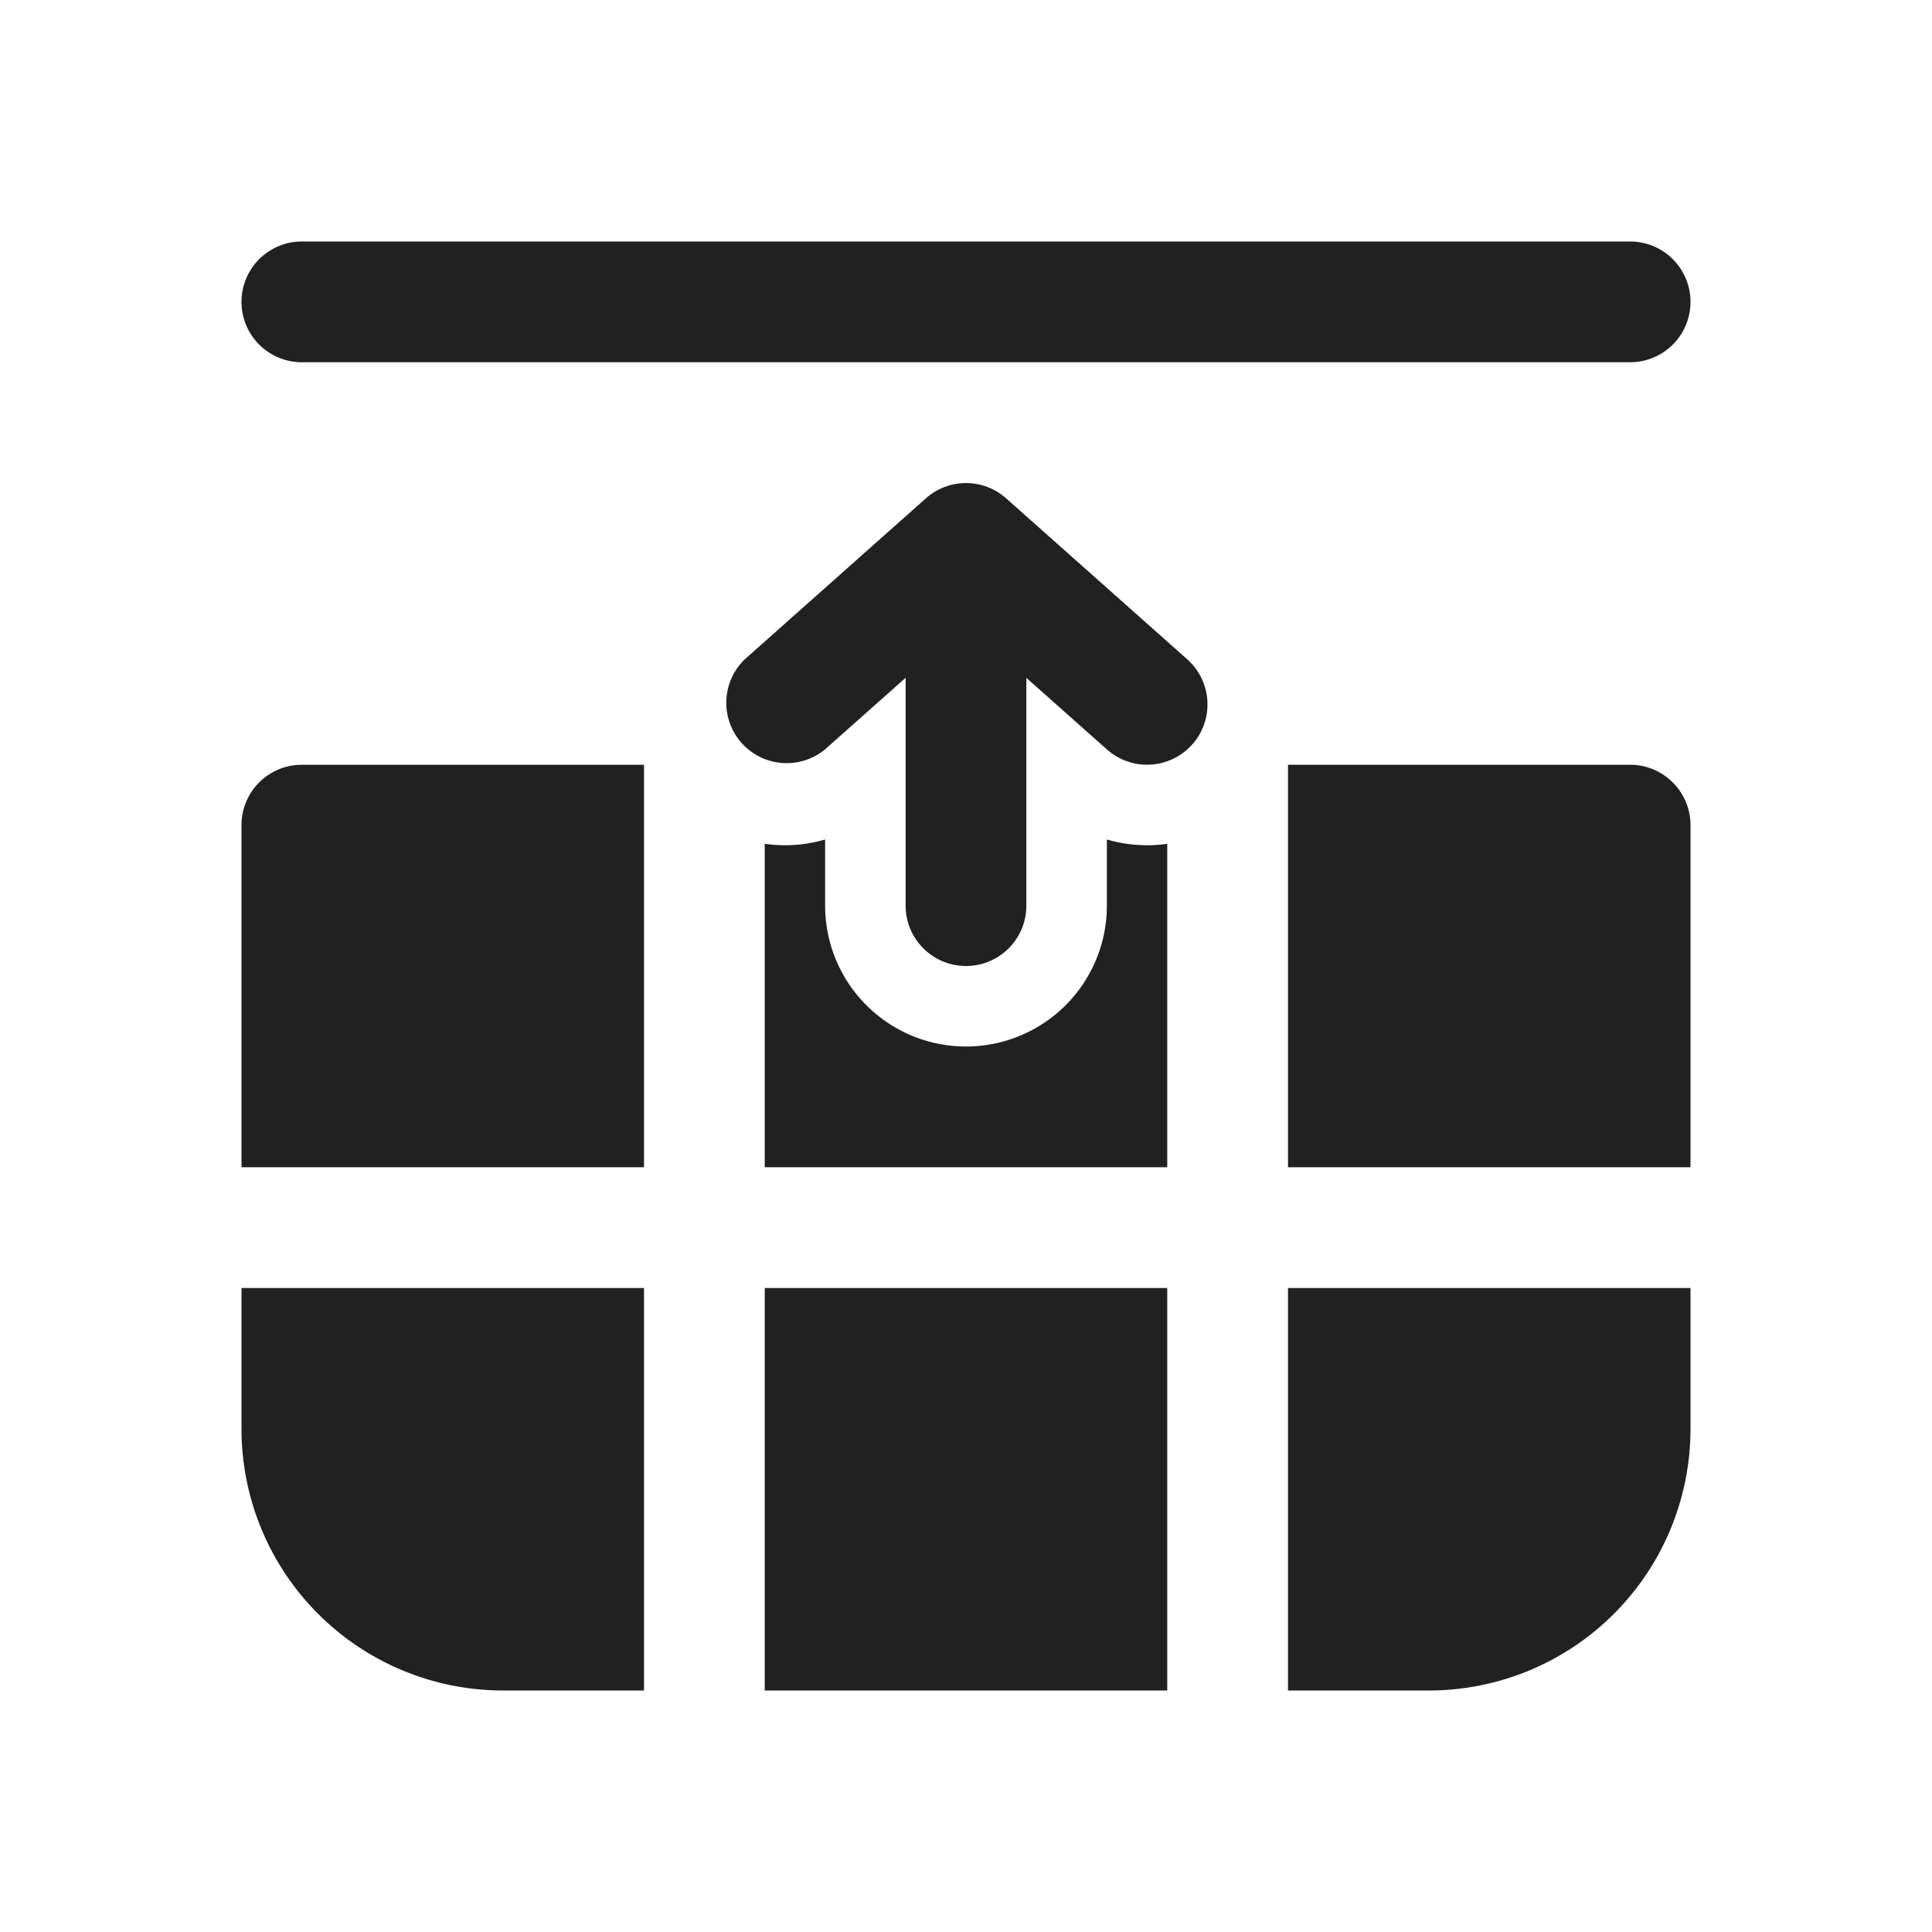
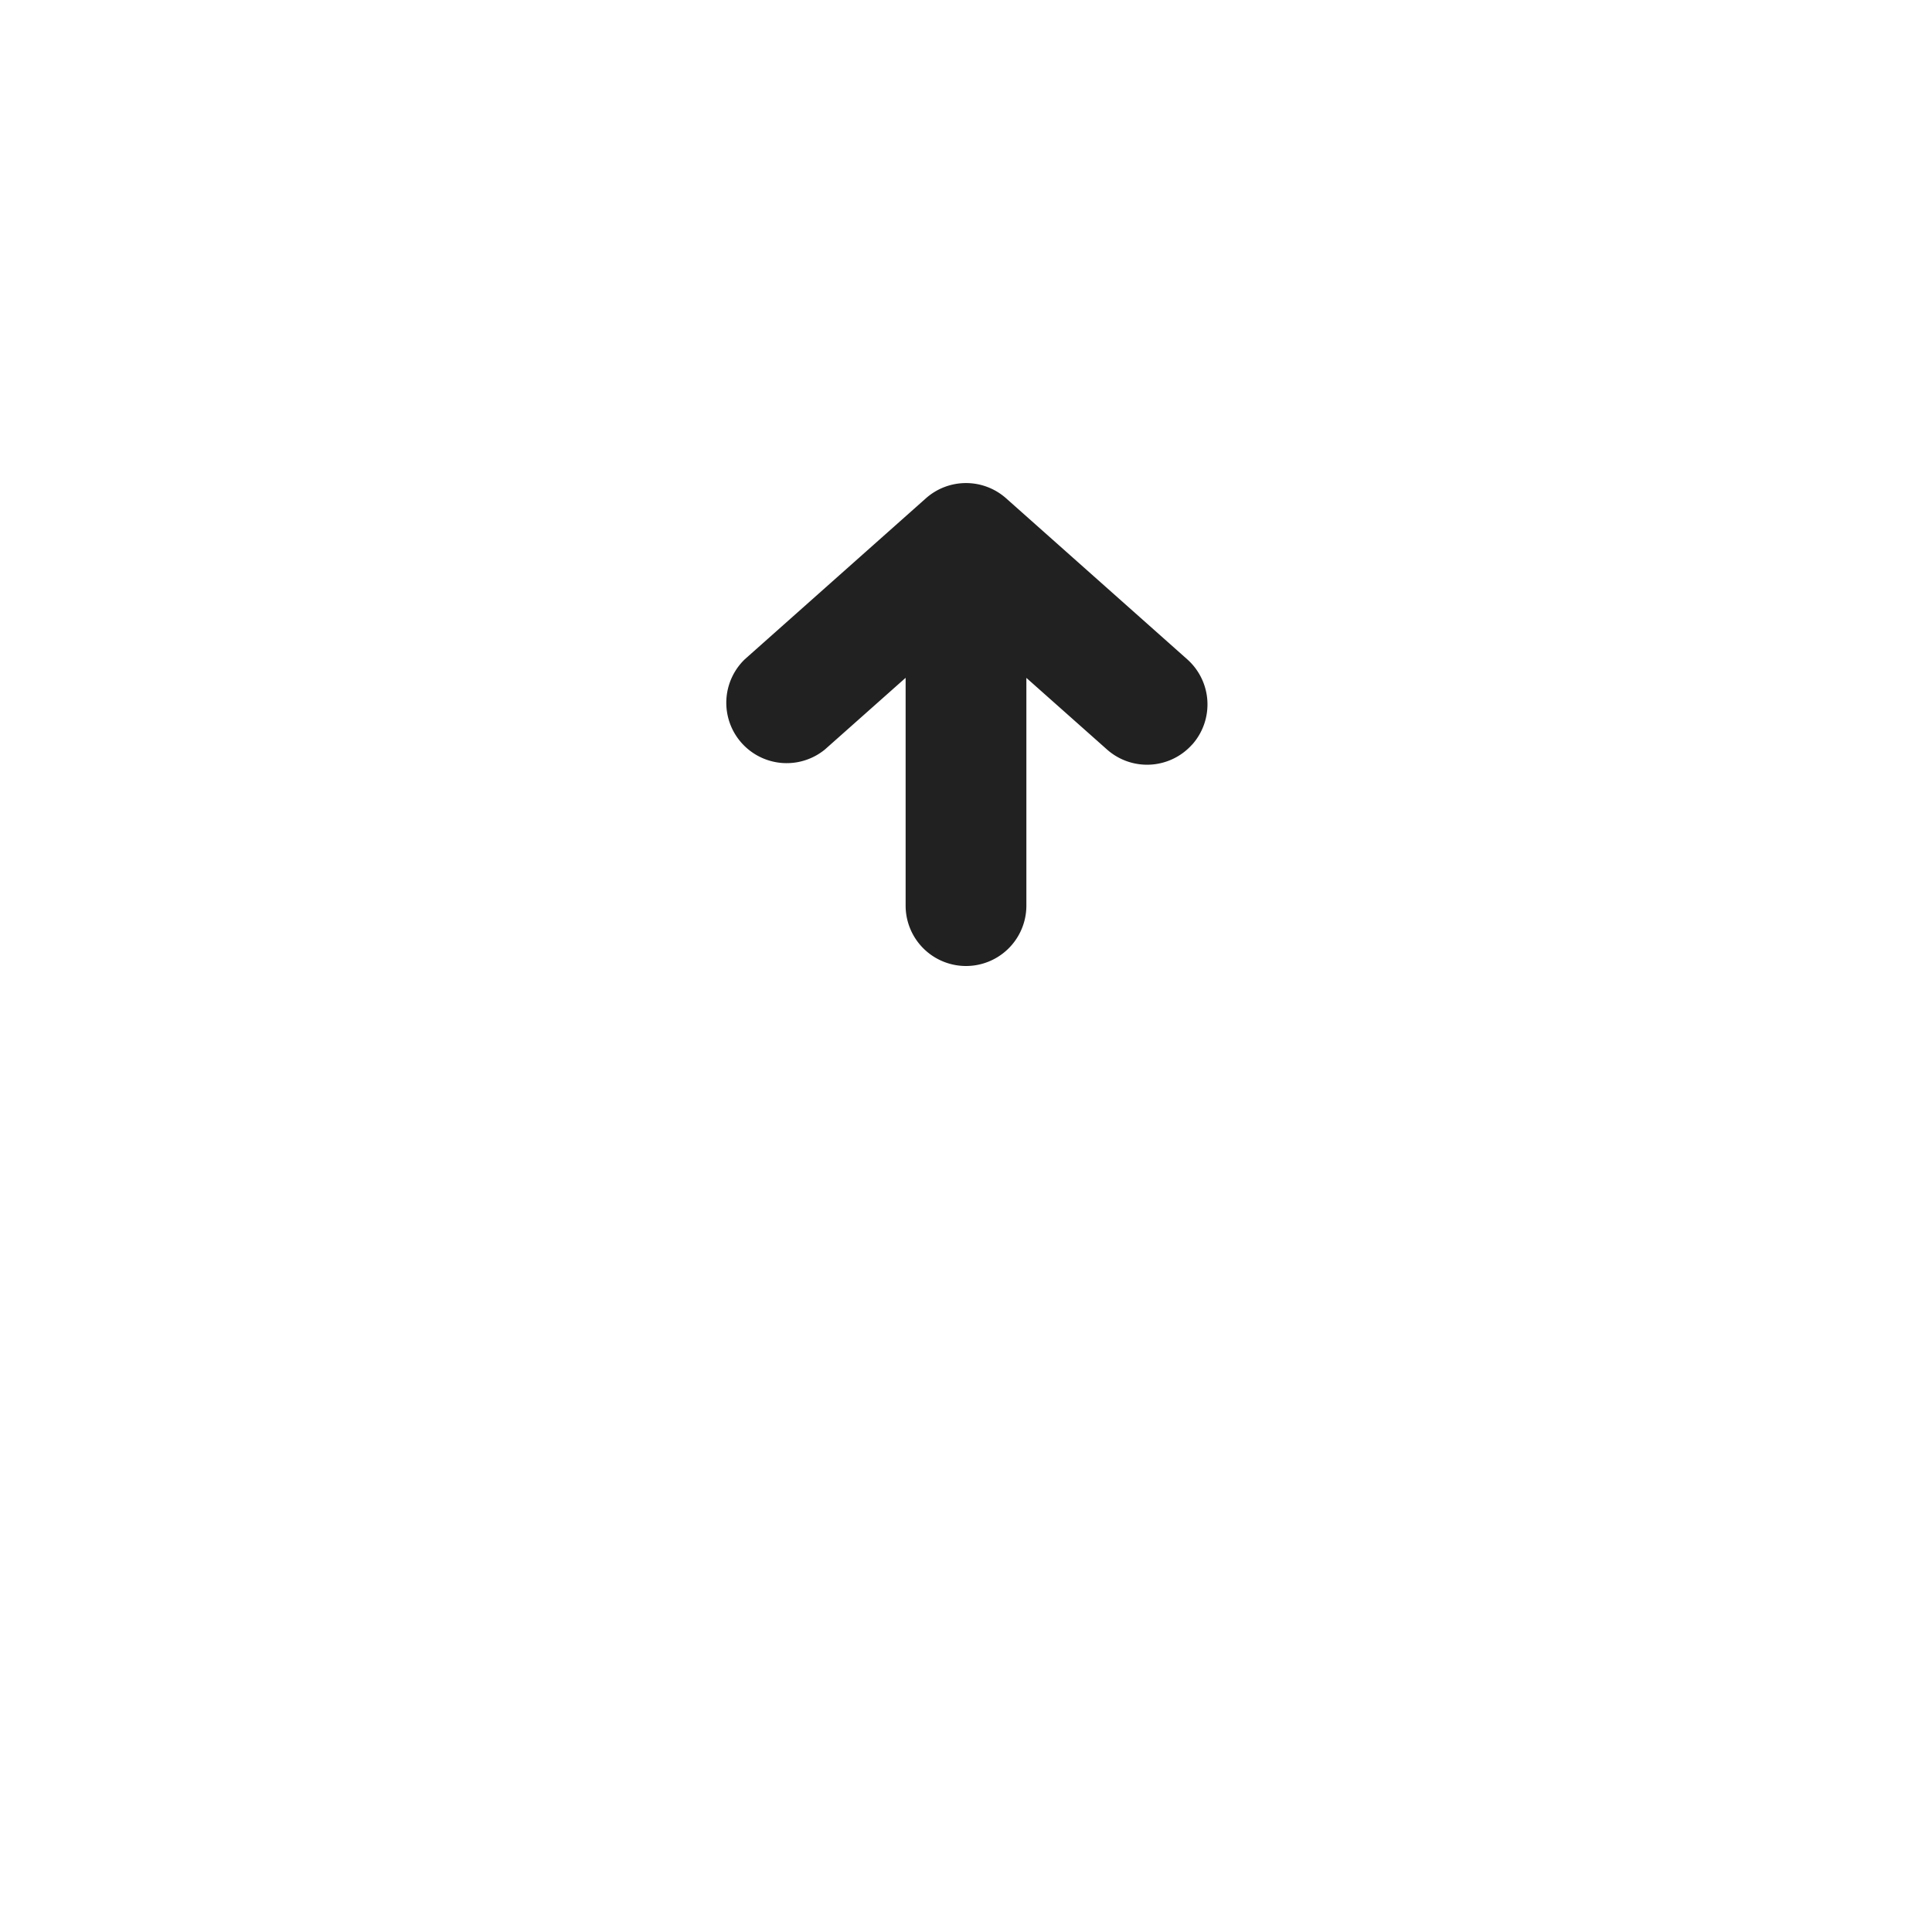
<svg xmlns="http://www.w3.org/2000/svg" width="24" height="24" fill="none" viewBox="0 0 24 24">
-   <path d="M20.25 4.5a.75.75 0 0 0 0-1.5H3.75a.75.75 0 0 0 0 1.5h16.5ZM20.78 9.72c.141.14.22.331.22.53v4.25h-5v-5h4.25a.75.75 0 0 1 .53.22ZM14.5 14.5v-4.018c-.25.036-.506.018-.75-.054v.822a1.75 1.75 0 1 1-3.5 0v-.822c-.244.072-.5.09-.75.054V14.5h5ZM9.5 16h5v5h-5v-5ZM8 14.5v-5H3.75a.75.75 0 0 0-.75.75v4.25h5ZM3 16h5v5H6.25A3.25 3.25 0 0 1 3 17.75V16ZM16 16h5v1.75A3.25 3.25 0 0 1 17.75 21H16v-5Z" fill="#212121" />
  <path d="M14.81 9.248a.75.75 0 0 1-1.058.063l-1.002-.89v2.829a.75.75 0 0 1-1.5 0V8.42l-1.002.89a.75.75 0 0 1-.996-1.12l2.25-2a.75.75 0 0 1 .996 0l2.25 2a.75.75 0 0 1 .063 1.058Z" fill="#212121" />
</svg>